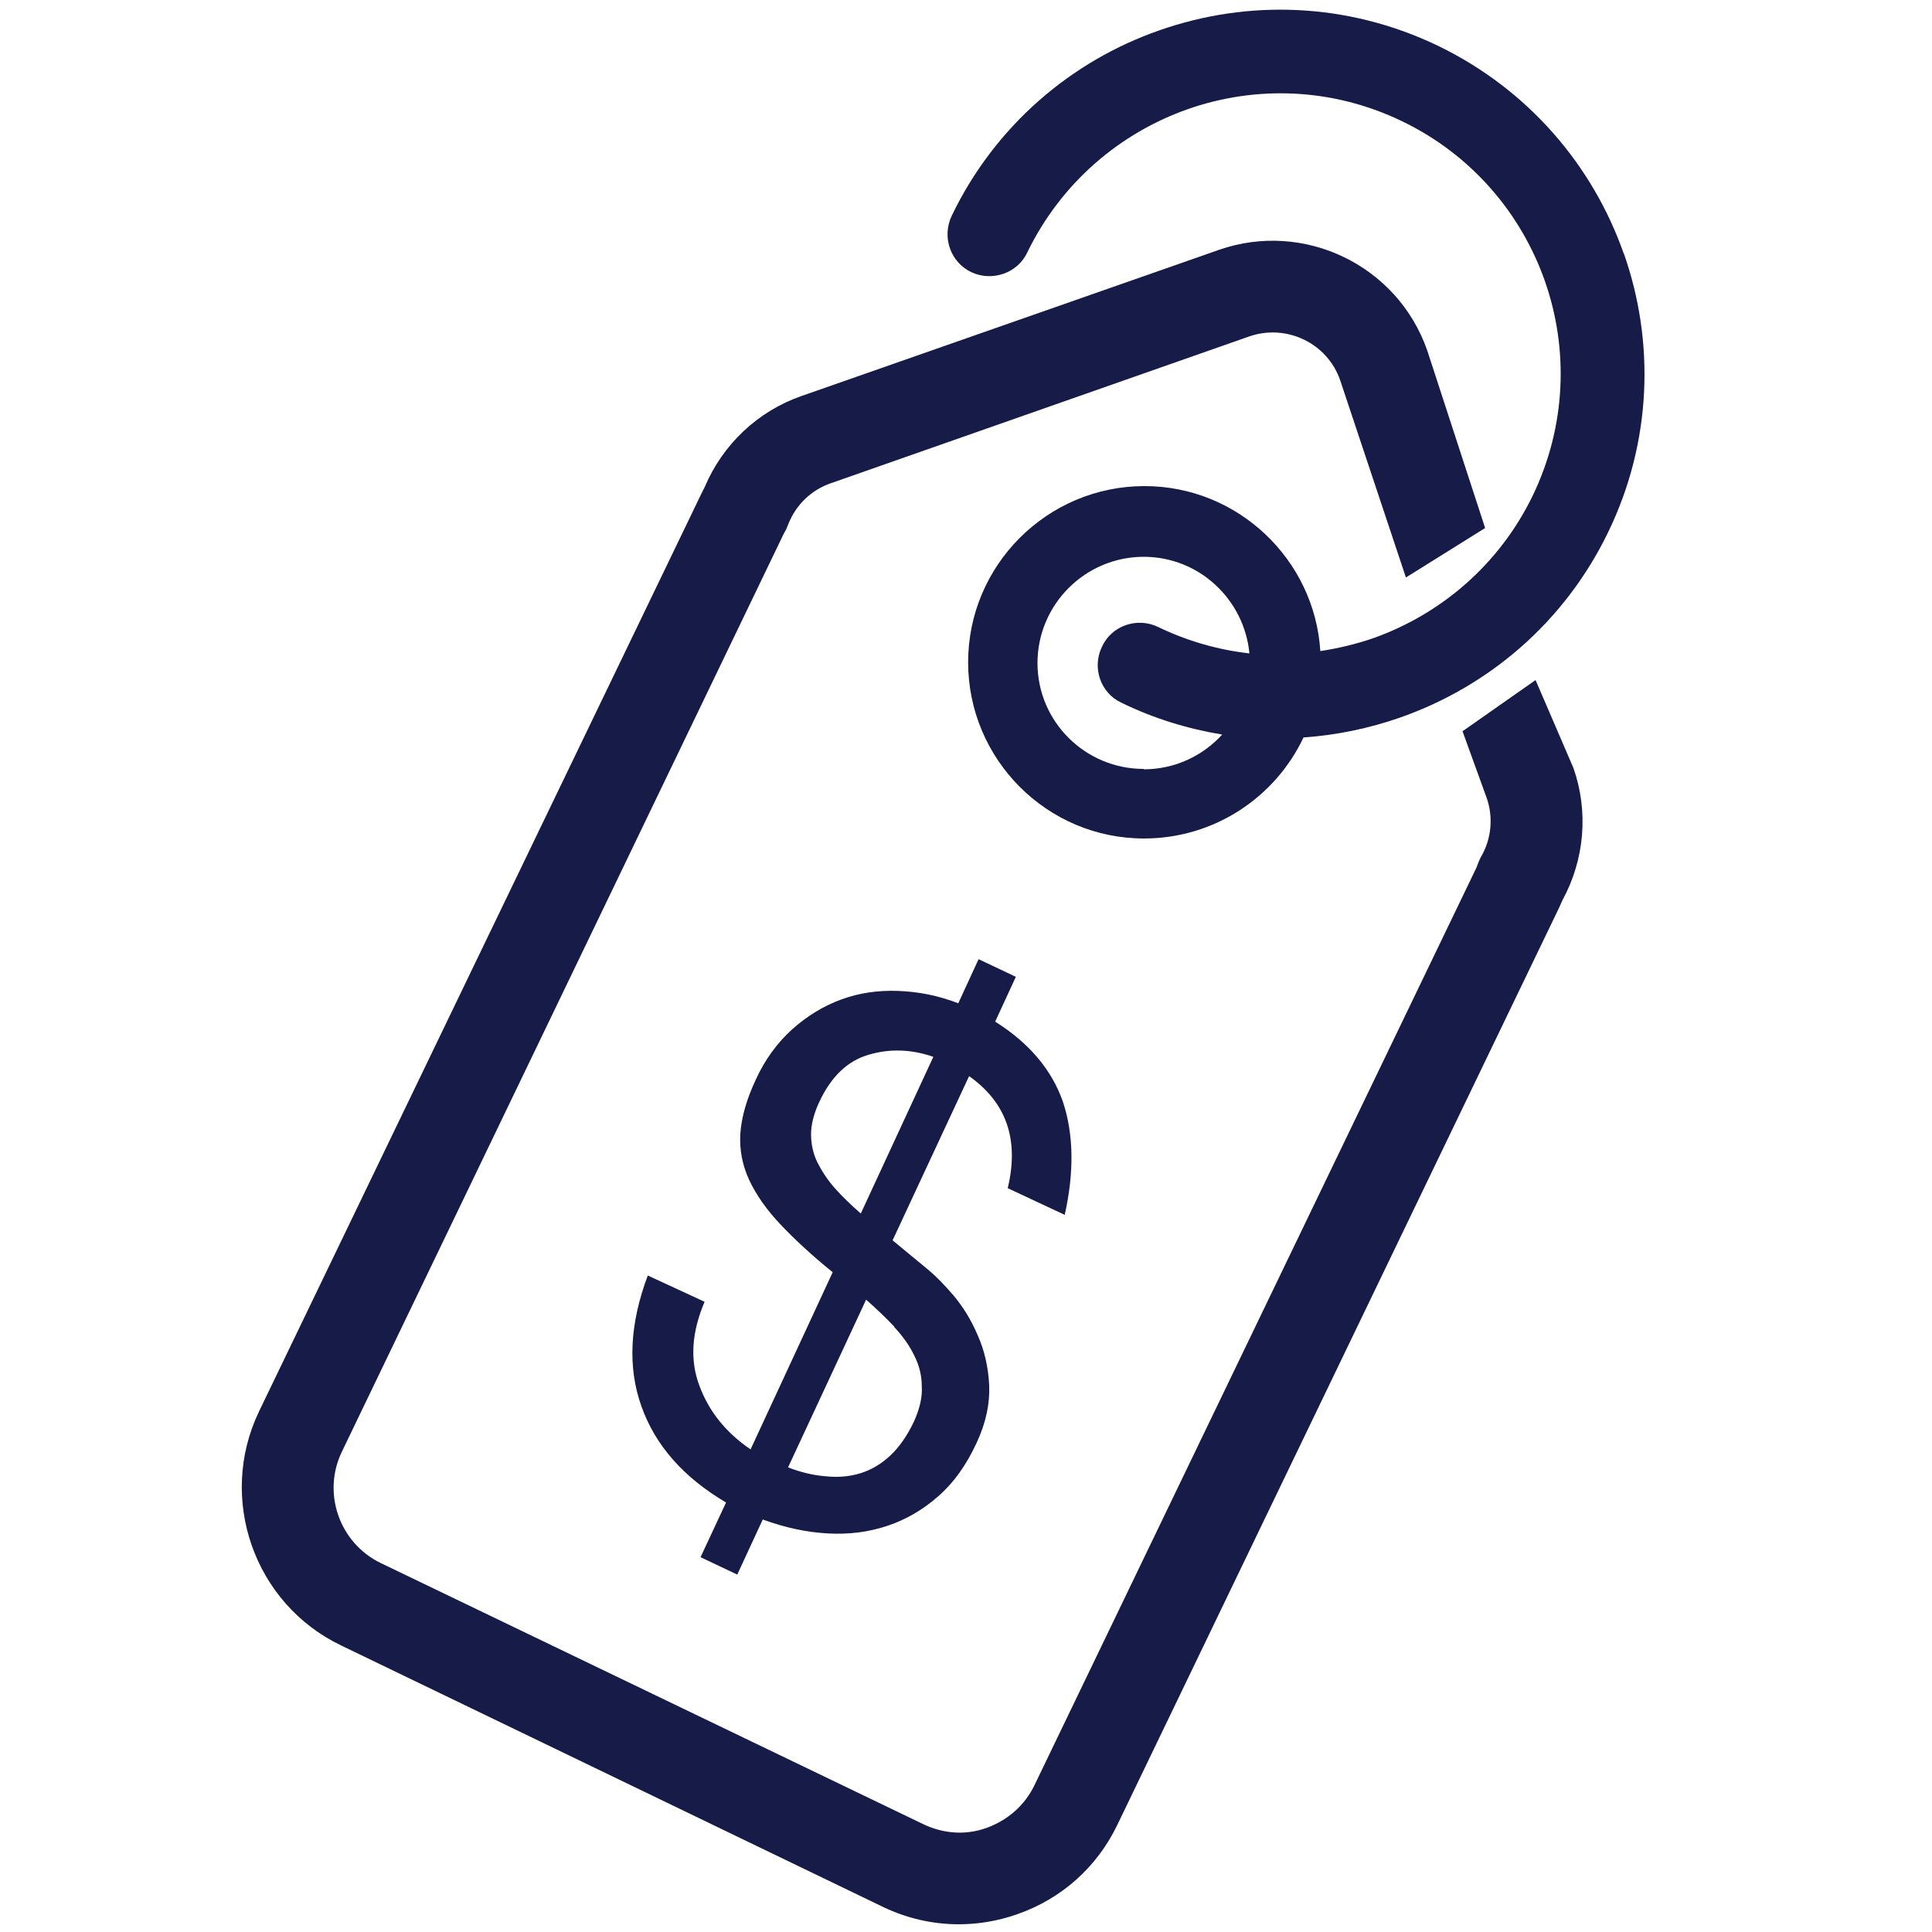
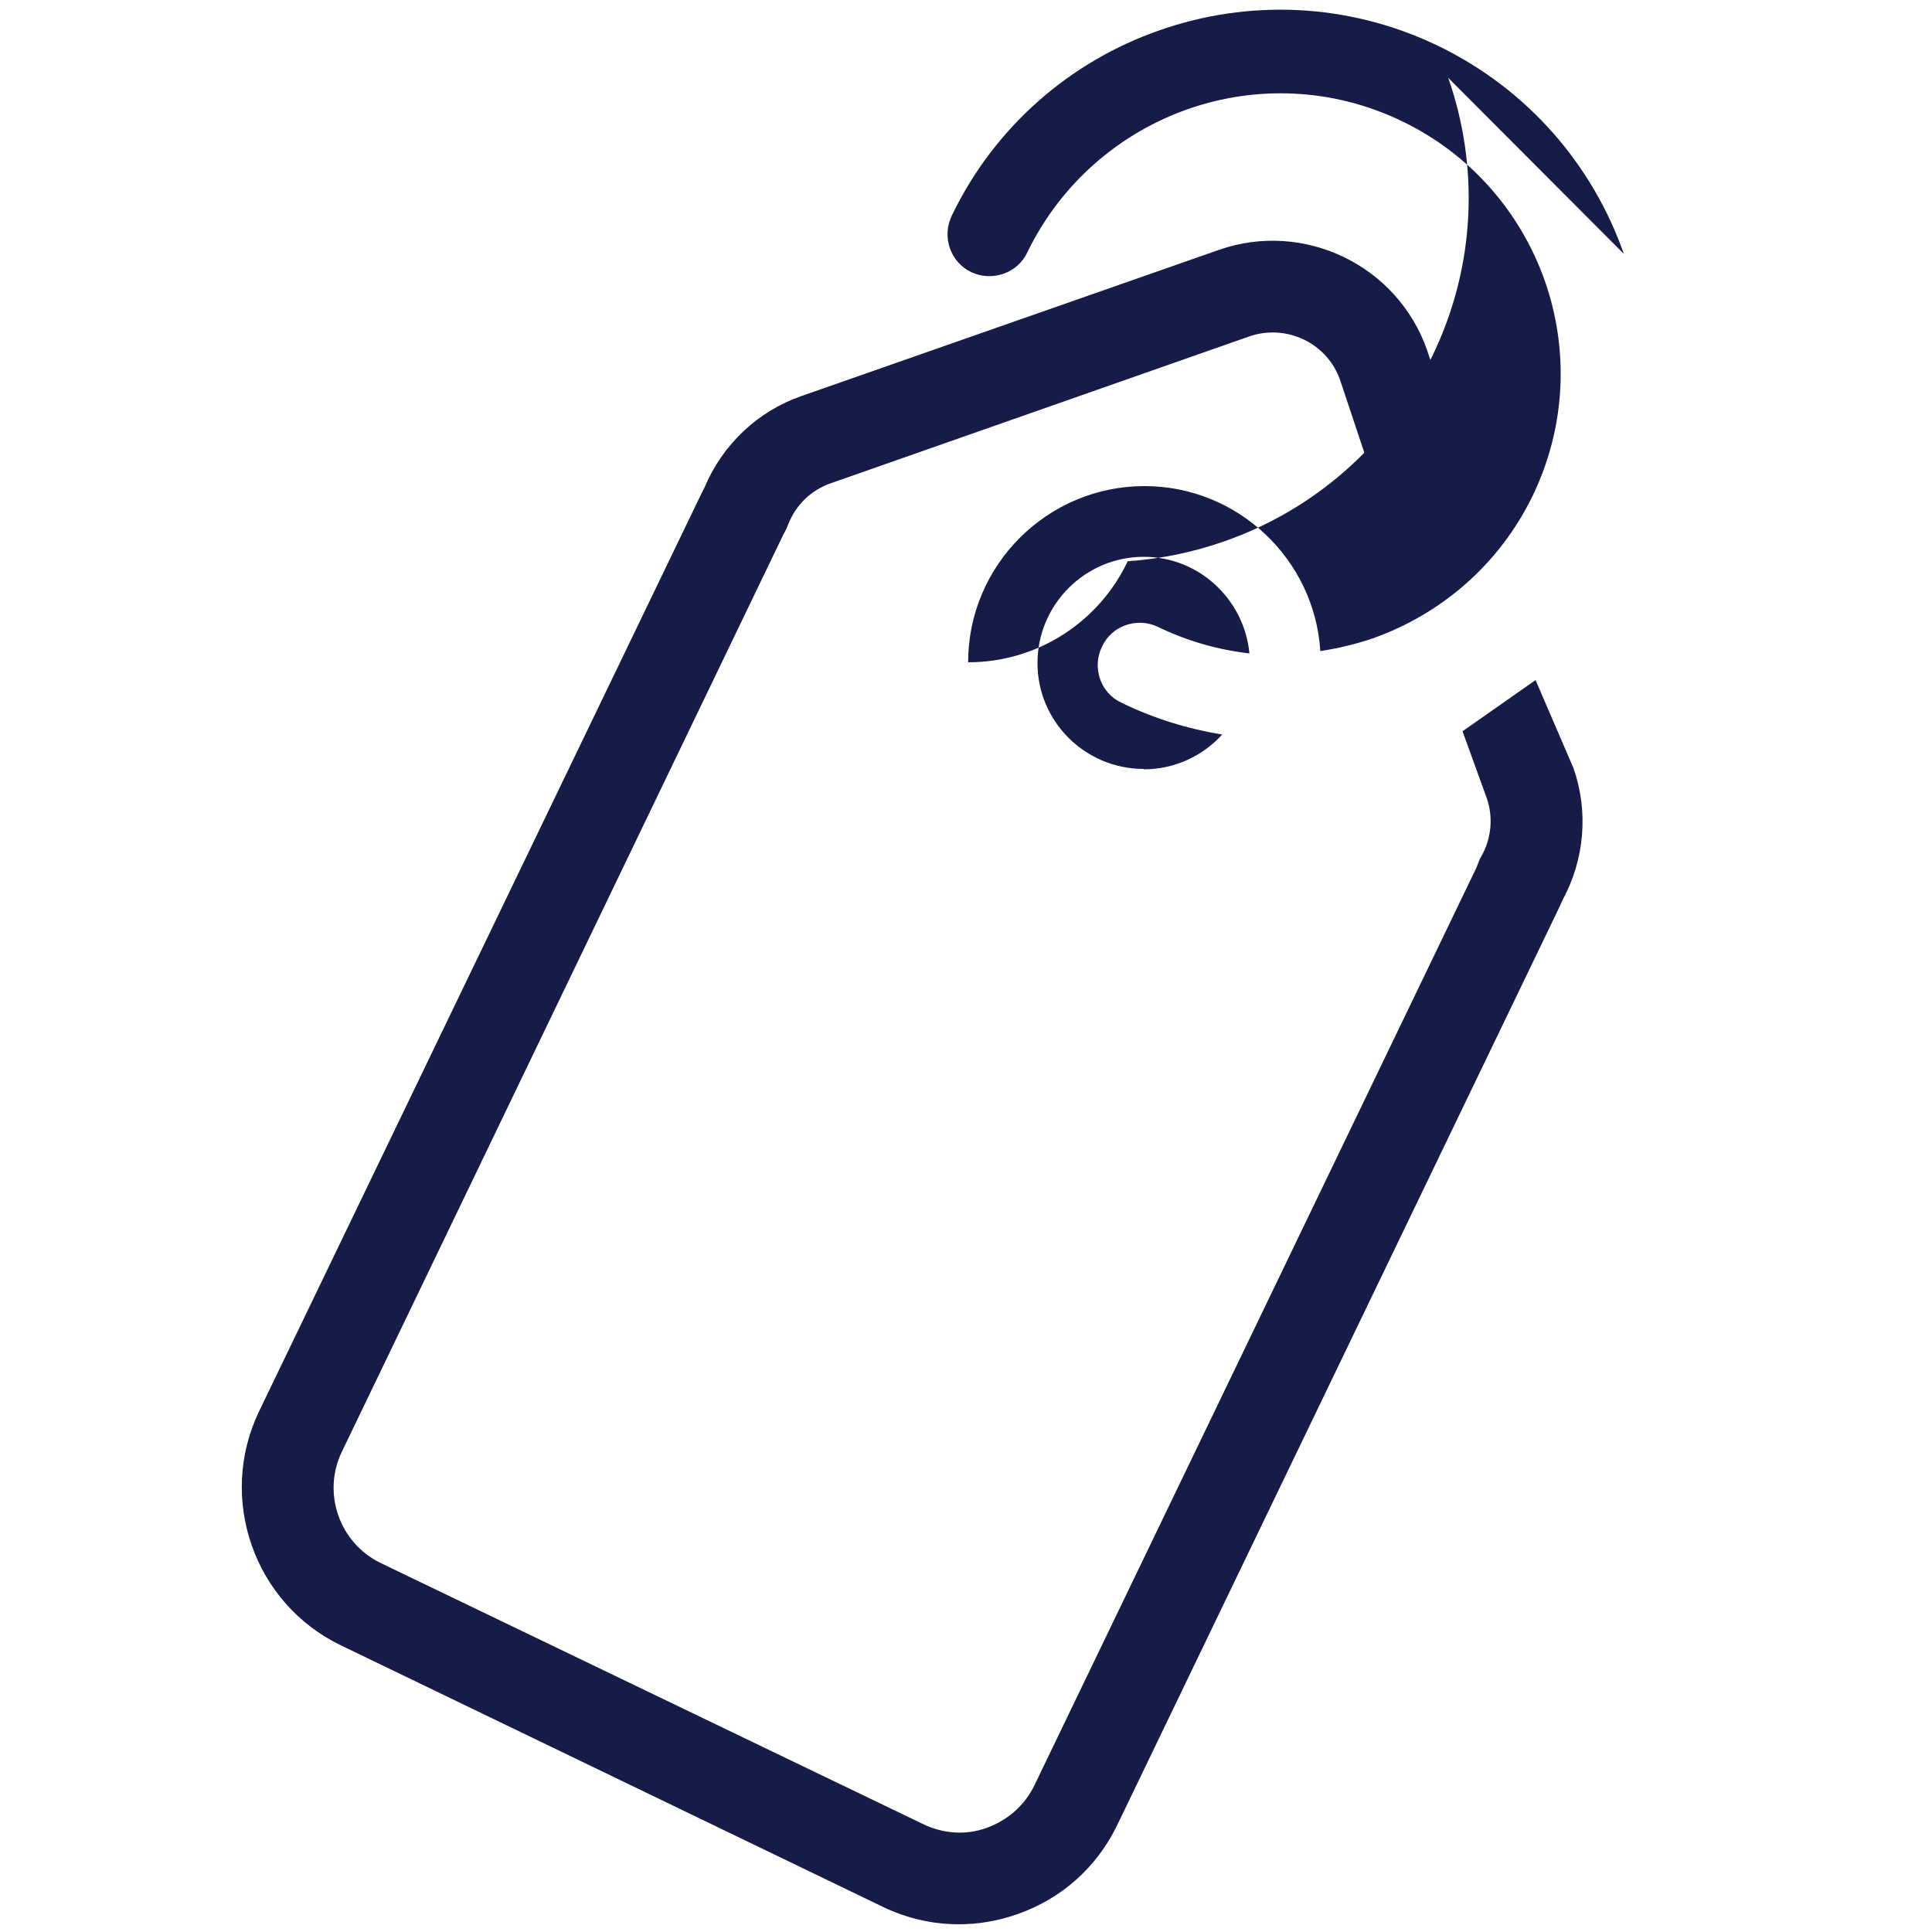
<svg xmlns="http://www.w3.org/2000/svg" viewBox="0 0 1000 1000">
-   <path fill="#161B47" d="M840.5 131.4c-16-45.6-49.3-85-96.2-107.7-47-22.6-98.6-24-144.2-8-45.4 15.8-85 49.2-107.5 96-5.2 11-.7 24 10.2 29.2 10.8 5 24 .5 29-10.4 17.5-36 48-61.7 83-74s74.7-11.2 110.8 6.2c36 17.3 61.7 47.7 74 82.7s11.2 74.8-6.2 111c-17.4 36-47.8 61.6-82.8 74-8.8 3-18 5.2-27.2 6.6-3-47.5-42.7-85.4-91-85.4-50.4 0-91.3 41-91.3 91.2s40.8 91.2 91 91.2c36.5 0 68-21.4 82.6-52.3 17.2-1.2 34-4.7 50-10.3 45.7-16 85.2-49.3 107.8-96.2 22.6-46.8 24-98.5 8-144v.2zM592 398c-30.3 0-55-24.5-55-54.8s24.7-55 55-55c28.6 0 52 22 54.7 50-16-1.8-32-6.3-47.3-13.7-10.8-5.2-24-.7-29 10.2-5.3 10.8-.8 24 10 29 17 8.3 34.6 13.6 52.2 16.5-10 11-24.5 18-40.6 18v-.2z" />
+   <path fill="#161B47" d="M840.5 131.4c-16-45.6-49.3-85-96.2-107.7-47-22.6-98.6-24-144.2-8-45.4 15.8-85 49.2-107.5 96-5.2 11-.7 24 10.2 29.2 10.8 5 24 .5 29-10.4 17.5-36 48-61.7 83-74s74.7-11.2 110.8 6.2c36 17.3 61.7 47.7 74 82.7s11.2 74.8-6.2 111c-17.4 36-47.8 61.6-82.8 74-8.8 3-18 5.2-27.2 6.6-3-47.5-42.7-85.4-91-85.4-50.4 0-91.3 41-91.3 91.2c36.5 0 68-21.4 82.6-52.3 17.2-1.2 34-4.7 50-10.3 45.7-16 85.2-49.3 107.8-96.2 22.6-46.8 24-98.5 8-144v.2zM592 398c-30.3 0-55-24.5-55-54.8s24.7-55 55-55c28.6 0 52 22 54.7 50-16-1.8-32-6.3-47.3-13.7-10.8-5.2-24-.7-29 10.2-5.3 10.8-.8 24 10 29 17 8.3 34.6 13.6 52.2 16.5-10 11-24.5 18-40.6 18v-.2z" />
  <path fill="#161B47" d="M794.8 352L757 378.5l12.5 34.5c3.5 10 2.5 21.3-3 30.6l-.7 1.4-.6 1.5-1 2.6-228.8 475c-5 10.3-13.7 18-24.7 22s-22.6 3-33-2L197 809c-21.4-10.4-30.4-36.3-20-57.7l228.5-474.7 1.4-2.6.6-1.4.6-1.5c4-10 12-17.6 22-21l216.6-76c19.2-6.6 40.4 3.5 47 22.8l34 102 41-25.6-30-92c-15.4-44-63.7-67.3-107.7-52L414.8 205c-22.5 7.8-40.7 25-50 47l-2 4L134 730.7c-21.5 45-2.5 99.4 42.6 121L457 987c12.5 6 25.8 9 39.3 9 10 0 20.3-1.7 30.2-5.2 23-8 41.3-24.4 51.8-46.2L807 469.8l1.8-4c11.4-21 13.5-45.8 5.6-68.3L794.8 352z" />
-   <path fill="#161B47" d="M506.5 496.5L496 519.3c-10.3-4-20.6-6-31-6.4s-20.2 1-29.5 4.4c-9.3 3.4-17.8 8.6-25.5 15.5-7.7 7-14 15.5-18.8 26-4.7 10-7.4 19.3-8 28-.5 8.2 1 16.3 4.6 24 3.6 7.7 9 15.4 16.2 23s16.2 16 27 24.7l-42.5 91.7c-12.8-8.7-21.6-19.7-26.5-33-5-13.2-4-27.7 2.7-43.4l-29.4-13.6c-9.4 25-10.5 47.6-3.3 67.7 7.2 20.3 21.8 36.8 43.8 49.8L362.6 806l19 9 13.2-28.5c11.5 4.2 22.7 6.6 33.7 7.2 11 .6 21.2-.7 31-4 9.5-3.2 18.3-8.3 26.2-15.3 8-7 14.4-16 19.7-27.4 5-10.6 7-20.7 6.6-30-.5-9.6-2.5-18.2-6-26-3.3-7.8-7.5-14.5-12.3-20.3-5-5.8-9.4-10.3-13.4-13.6L462 642l39.6-85c19.4 13.7 26 33 20 58l29.5 13.8c5-22.4 4.6-42-1-58.7-5.8-16.5-17.5-30.3-35-41.3l10.7-23.2-19-9h-.2zm-43.8 190.2c4.5 4.8 8 9.7 10.4 14.7 2.6 5 4 10.4 4 16 .4 5.5-1 11.6-4 18.3-3.5 7.4-7.6 13.3-12.3 17.7s-10 7.5-15.6 9.2c-5.6 1.7-11.6 2.2-18 1.5-6.2-.5-12.7-2-19.3-4.6l40.4-86.8c5.3 4.7 10.3 9.4 14.8 14.2zM445.4 628c-5-4.4-9.5-8.7-13.3-13s-6.7-8.8-9-13.3c-2.2-4.5-3.3-9.4-3.3-14.6 0-5 1.4-10.6 4.2-16.6 6-13 14.5-21.3 25.4-24.5 11-3.3 22-3 33.7 1l-37.5 81z" />
</svg>